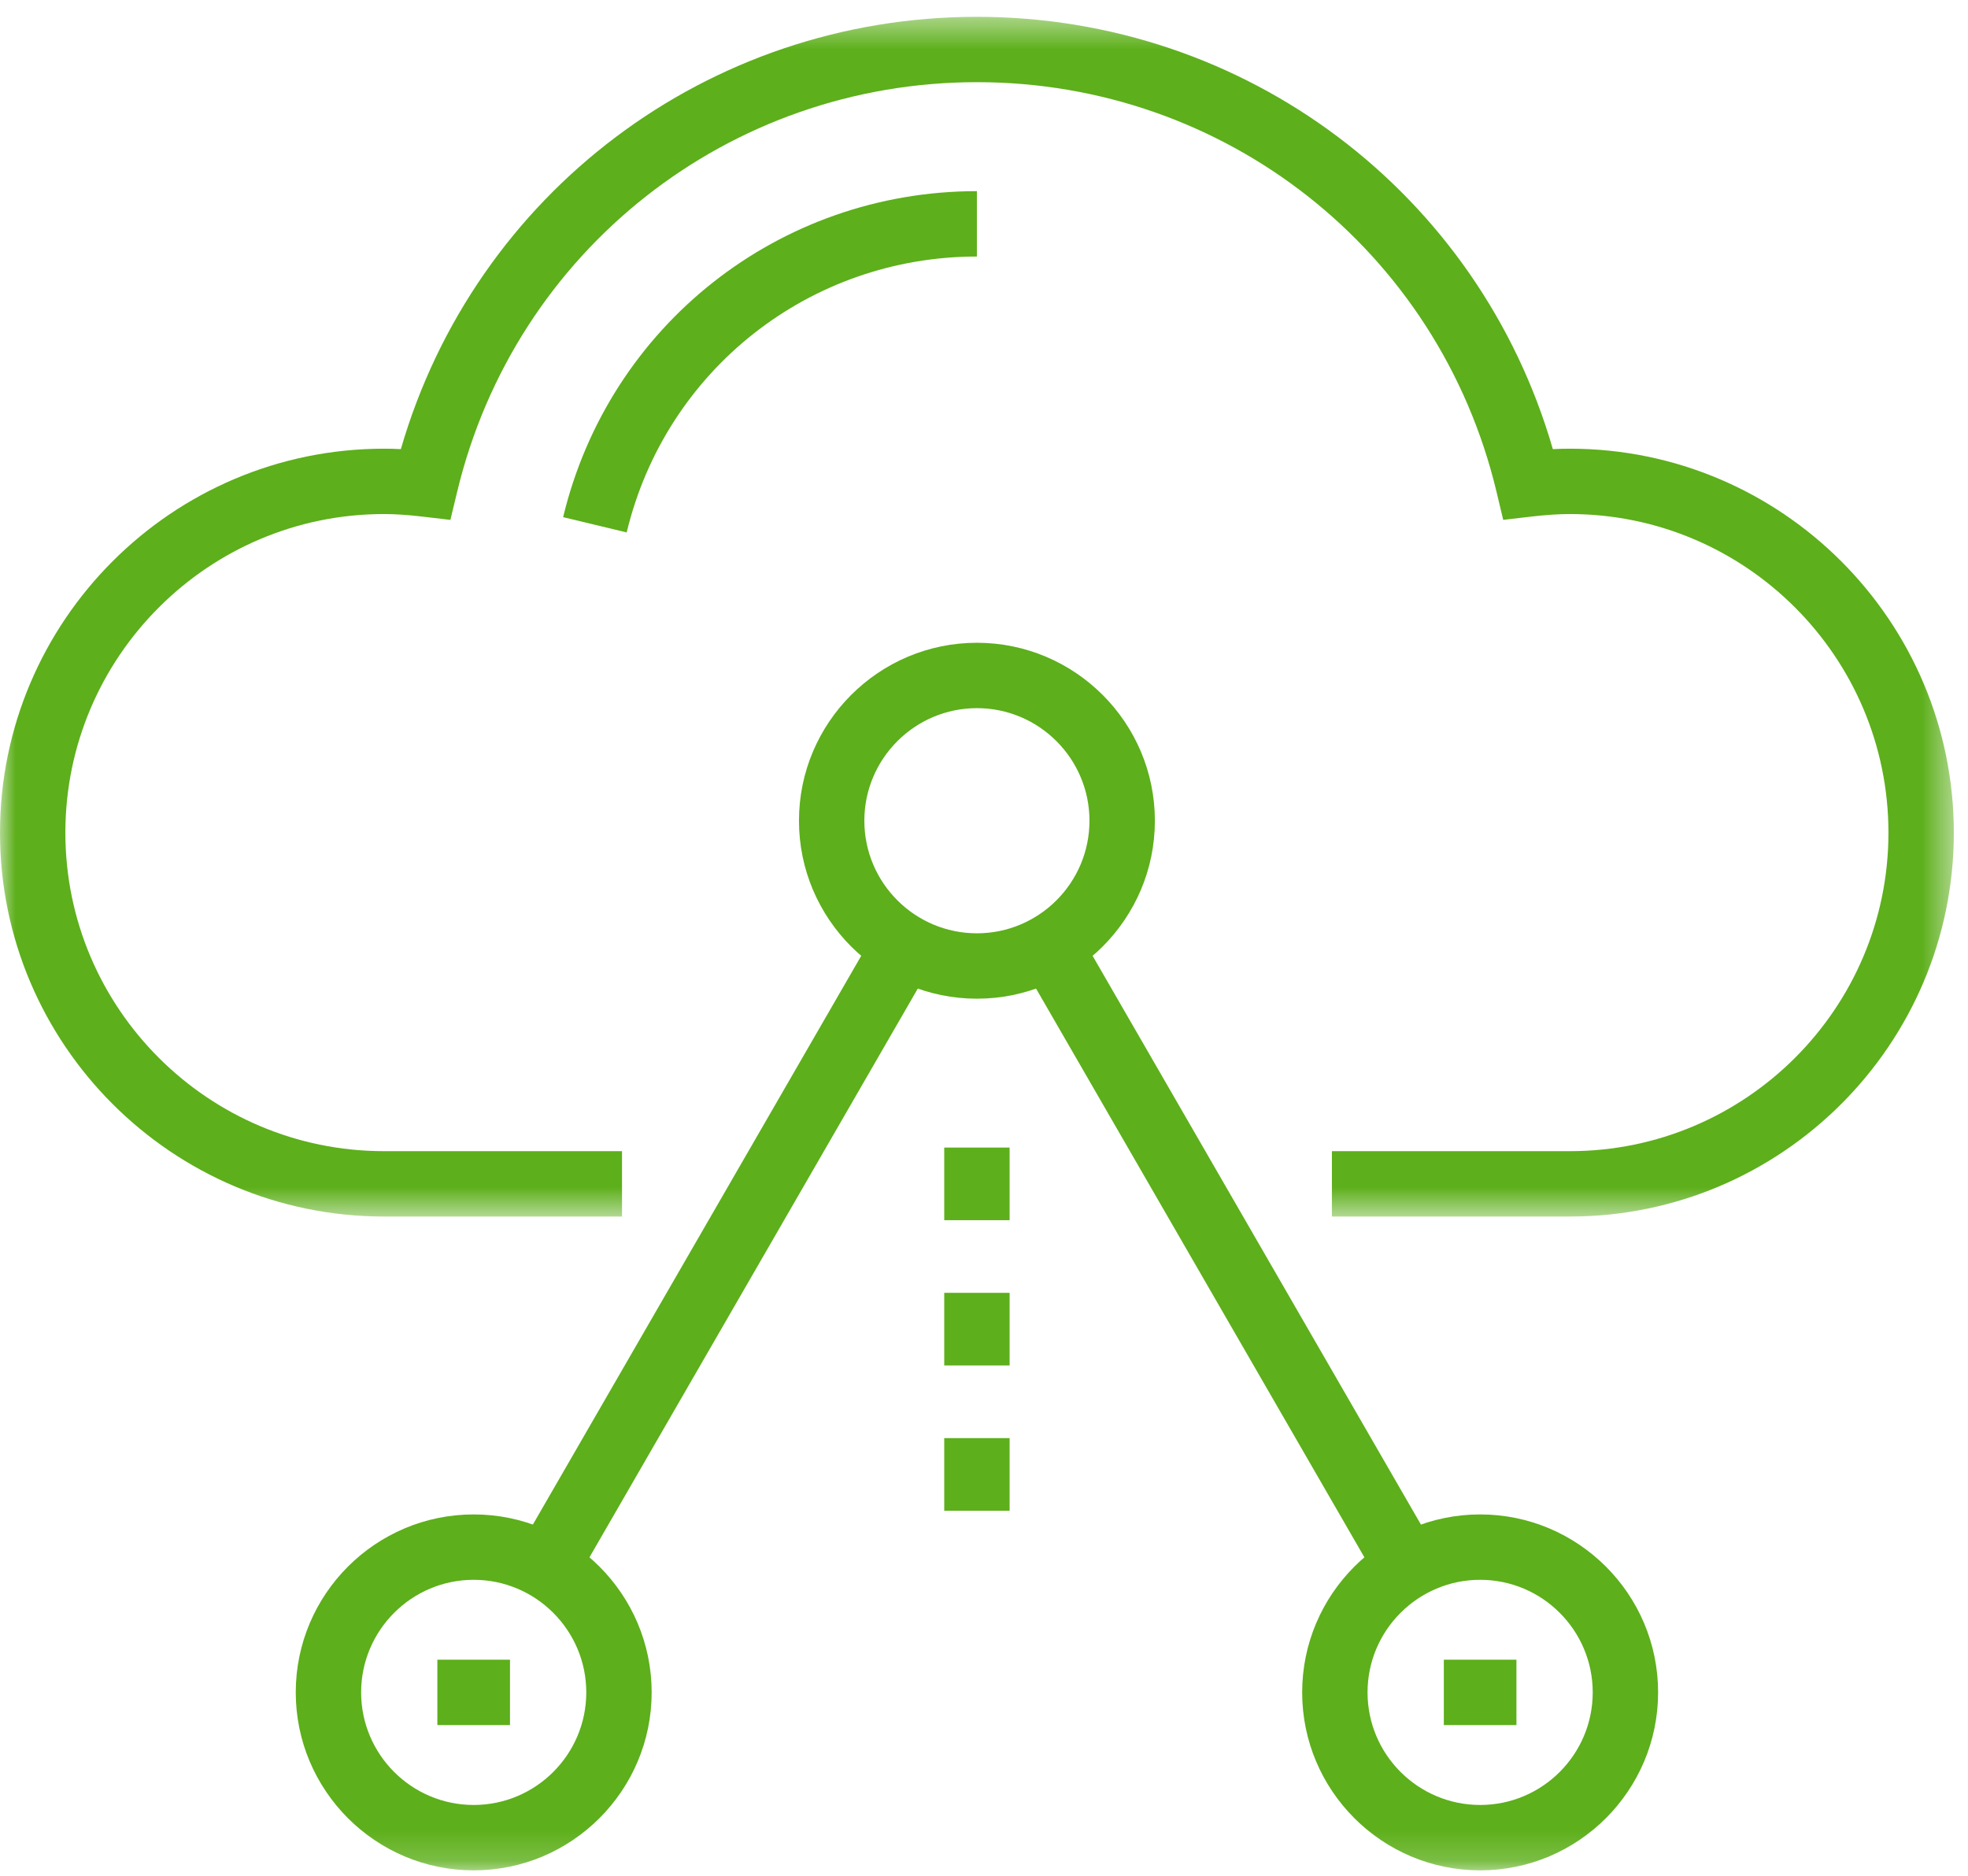
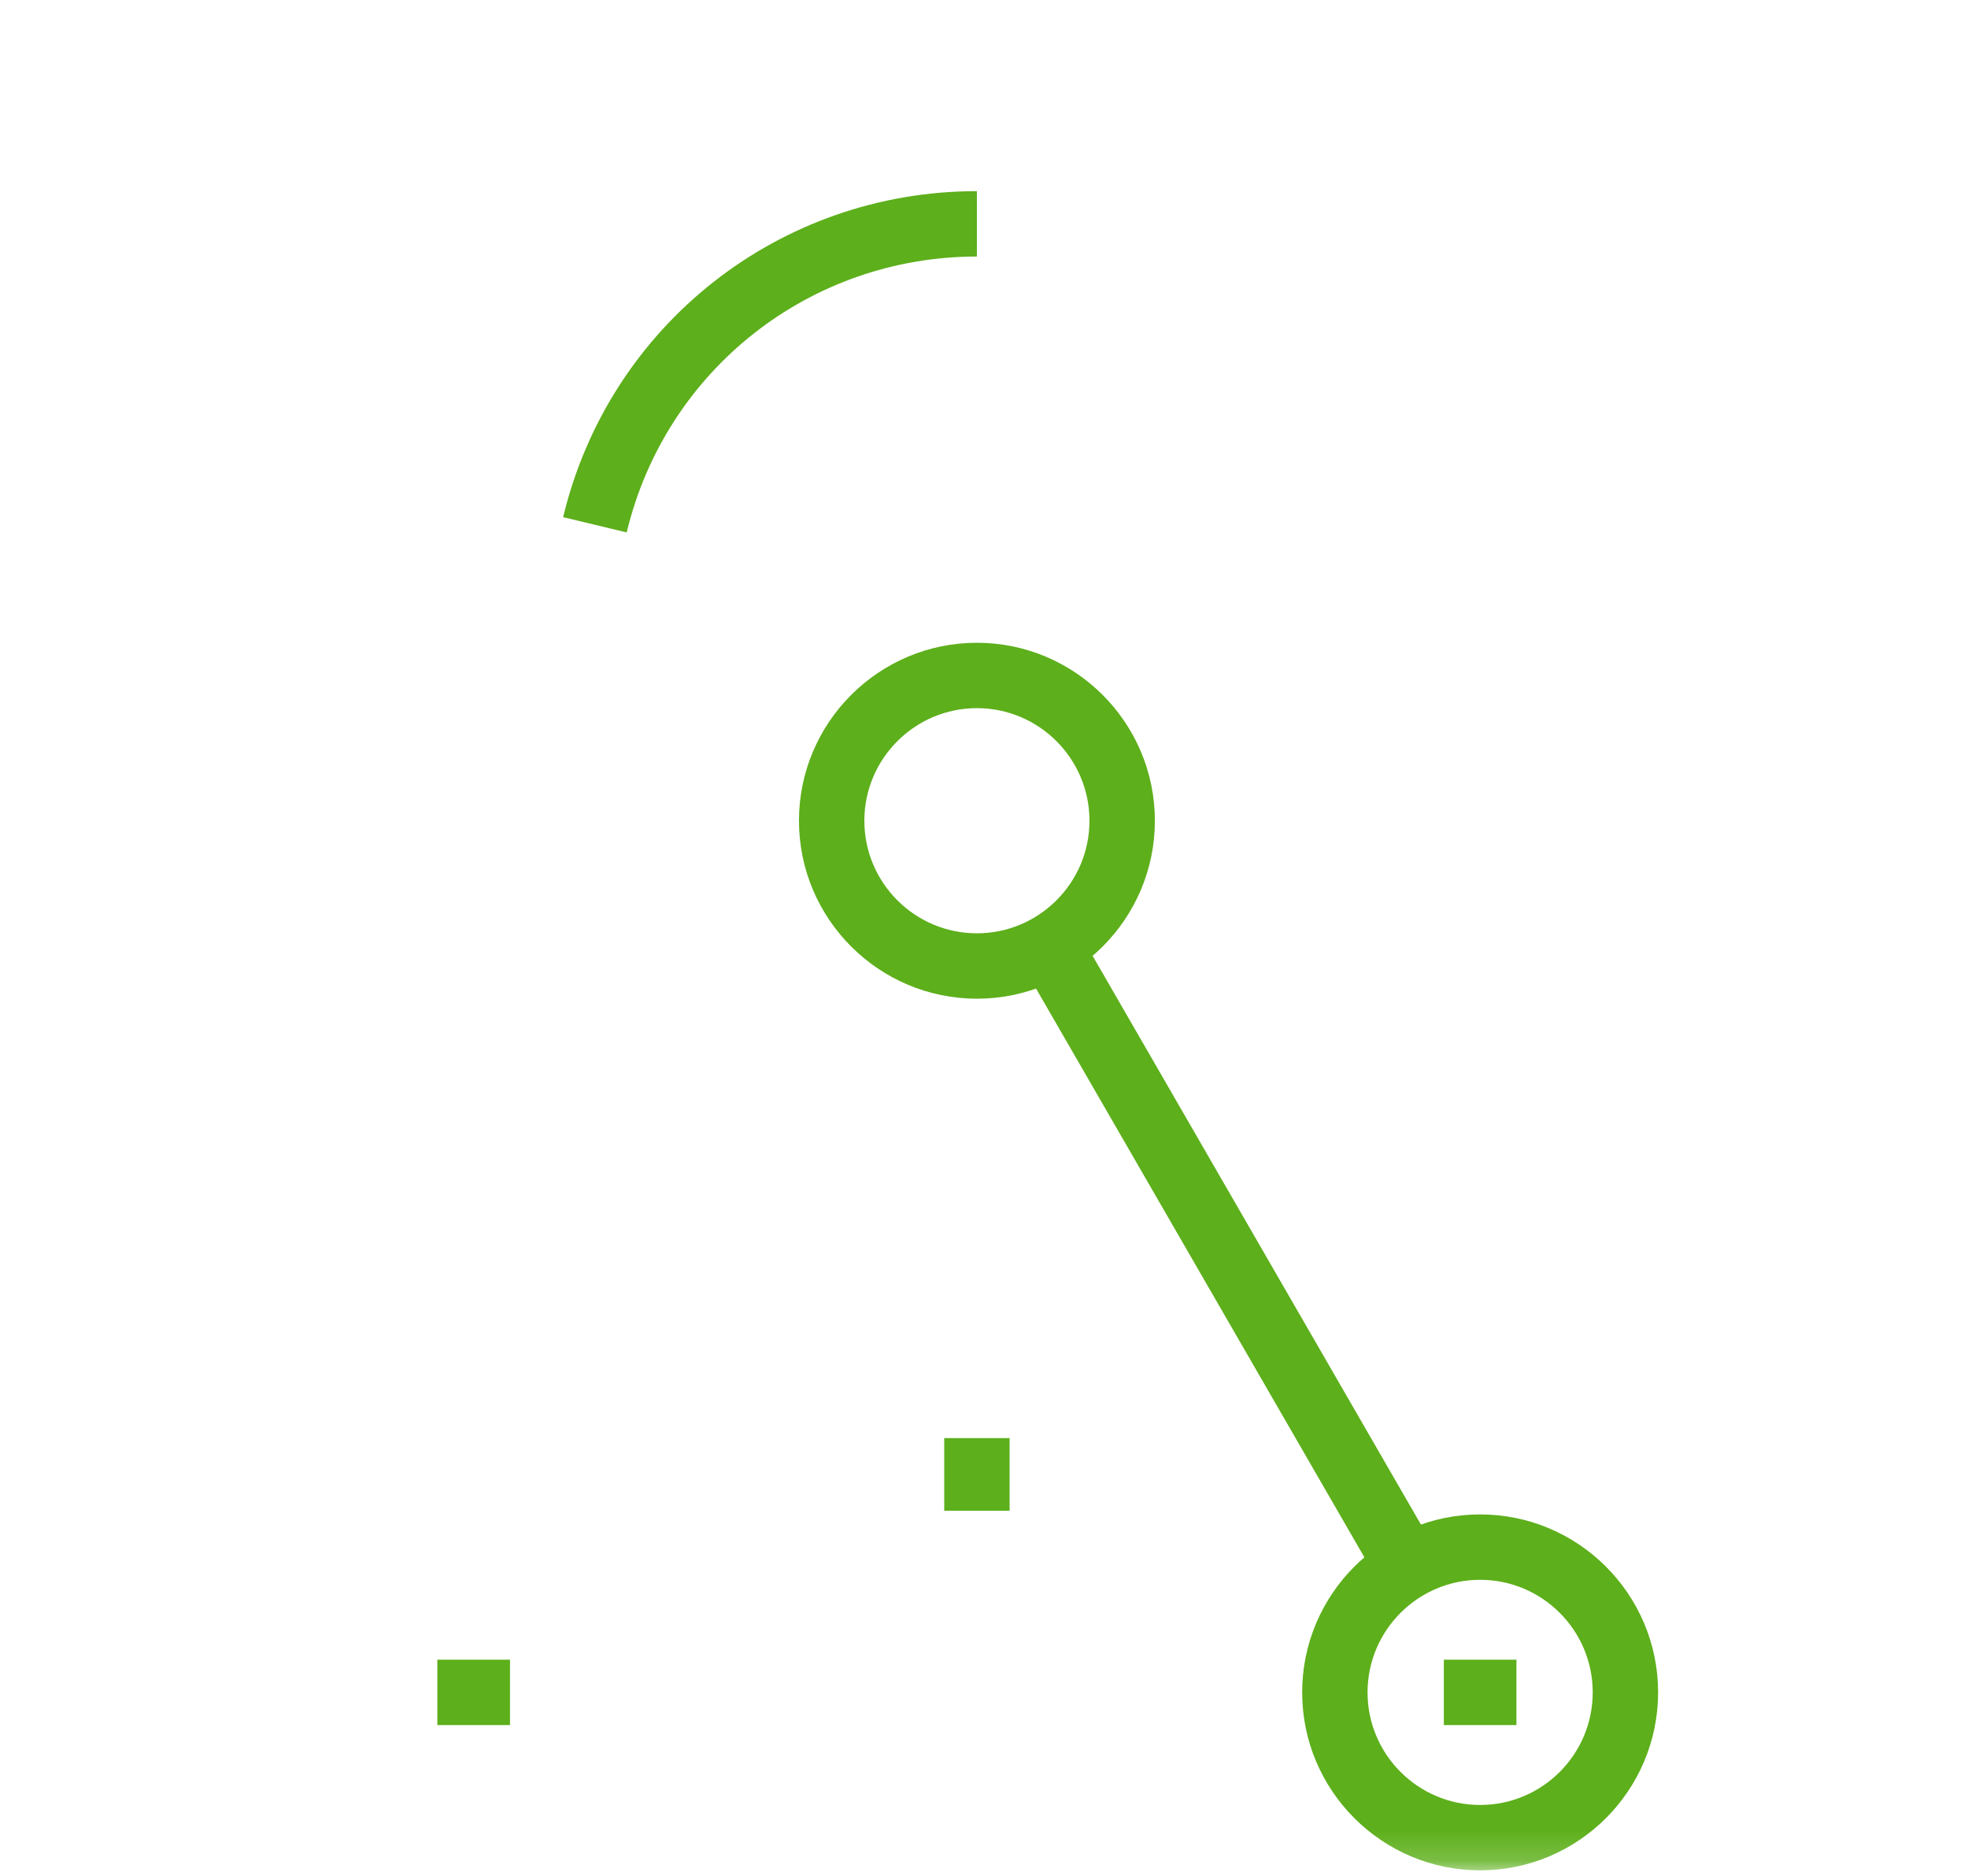
<svg xmlns="http://www.w3.org/2000/svg" xmlns:xlink="http://www.w3.org/1999/xlink" width="64px" height="61px" viewBox="0 0 64 61" version="1.1">
  <title>43D7CD27-6889-4D68-887A-141E943E4124</title>
  <desc>Created with sketchtool.</desc>
  <defs>
    <polygon id="path-1" points="0 0.444 63.539 0.444 63.539 39.457 0 39.457" />
    <polygon id="path-3" points="0 60.821 63.539 60.821 63.539 0.547 0 0.547" />
  </defs>
  <g id="Page-1" stroke="none" stroke-width="1" fill="none" fill-rule="evenodd">
    <g id="Cloud-homepage" transform="translate(-281, -4270)">
      <g id="cloud-guidance" transform="translate(281, 4270)">
        <g id="Group-3" transform="translate(0, 0.103)">
          <mask id="mask-2" fill="white">
            <use xlink:href="#path-1" />
          </mask>
          <g id="Clip-2" />
-           <path d="M51.054,39.457 L43.314,39.457 L43.314,37.331 L51.054,37.331 C56.767,37.331 61.413,32.686 61.413,26.976 C61.413,21.262 56.767,16.613 51.054,16.613 C50.685,16.613 50.281,16.64 49.822,16.693 L48.885,16.802 L48.666,15.884 C46.789,8.045 39.841,2.569 31.769,2.569 C23.703,2.569 16.753,8.045 14.868,15.886 L14.647,16.803 L13.71,16.693 C13.256,16.64 12.856,16.613 12.487,16.613 C6.774,16.613 2.126,21.262 2.126,26.976 C2.126,32.686 6.774,37.331 12.487,37.331 L20.228,37.331 L20.228,39.457 L12.487,39.457 C5.601,39.457 0,33.858 0,26.976 C0,20.09 5.601,14.488 12.487,14.488 C12.664,14.488 12.847,14.492 13.036,14.502 C15.448,6.179 23.024,0.444 31.769,0.444 C40.52,0.444 48.095,6.179 50.499,14.502 C50.69,14.492 50.875,14.488 51.054,14.488 C57.939,14.488 63.539,20.09 63.539,26.976 C63.539,33.858 57.939,39.457 51.054,39.457" id="Fill-1" fill="#5DAF1B" mask="url(#mask-2)" />
        </g>
        <path d="M20.38,17.314 L18.313,16.817 C19.813,10.576 25.347,6.216 31.769,6.216 L31.769,8.342 C26.333,8.342 21.649,12.031 20.38,17.314" id="Fill-4" fill="#5DAF1B" />
        <mask id="mask-4" fill="white">
          <use xlink:href="#path-3" />
        </mask>
        <g id="Clip-7" />
        <polygon id="Fill-8" fill="#5DAF1B" mask="url(#mask-4)" points="14.223 56.097 16.585 56.097 16.585 53.971 14.223 53.971" />
        <polygon id="Fill-9" fill="#5DAF1B" mask="url(#mask-4)" points="46.954 56.097 49.315 56.097 49.315 53.971 46.954 53.971" />
        <path d="M31.77,23.028 C29.751,23.028 28.109,24.671 28.109,26.689 C28.109,28.708 29.751,30.35 31.77,30.35 C33.788,30.35 35.43,28.708 35.43,26.689 C35.43,24.671 33.788,23.028 31.77,23.028 M31.77,32.476 C28.579,32.476 25.983,29.88 25.983,26.689 C25.983,23.498 28.579,20.902 31.77,20.902 C34.96,20.902 37.557,23.498 37.557,26.689 C37.557,29.88 34.96,32.476 31.77,32.476" id="Fill-10" fill="#5DAF1B" mask="url(#mask-4)" />
-         <path d="M15.405,51.373 C13.386,51.373 11.744,53.016 11.744,55.034 C11.744,57.053 13.386,58.695 15.405,58.695 C17.423,58.695 19.066,57.053 19.066,55.034 C19.066,53.016 17.423,51.373 15.405,51.373 M15.405,60.821 C12.214,60.821 9.618,58.225 9.618,55.034 C9.618,51.843 12.214,49.247 15.405,49.247 C18.596,49.247 21.192,51.843 21.192,55.034 C21.192,58.225 18.596,60.821 15.405,60.821" id="Fill-11" fill="#5DAF1B" mask="url(#mask-4)" />
        <path d="M48.135,51.373 C46.116,51.373 44.473,53.016 44.473,55.034 C44.473,57.053 46.116,58.695 48.135,58.695 C50.154,58.695 51.796,57.053 51.796,55.034 C51.796,53.016 50.154,51.373 48.135,51.373 M48.135,60.821 C44.943,60.821 42.347,58.225 42.347,55.034 C42.347,51.843 44.943,49.247 48.135,49.247 C51.326,49.247 53.922,51.843 53.922,55.034 C53.922,58.225 51.326,60.821 48.135,60.821" id="Fill-12" fill="#5DAF1B" mask="url(#mask-4)" />
        <polygon id="Fill-13" fill="#5DAF1B" mask="url(#mask-4)" points="44.852 51.476 33.212 31.314 35.052 30.251 46.692 50.413" />
-         <polygon id="Fill-14" fill="#5DAF1B" mask="url(#mask-4)" points="18.688 51.476 16.846 50.413 28.487 30.251 30.328 31.314" />
        <polygon id="Fill-15" fill="#5DAF1B" mask="url(#mask-4)" points="30.707 49.127 32.833 49.127 32.833 46.765 30.707 46.765" />
-         <polygon id="Fill-16" fill="#5DAF1B" mask="url(#mask-4)" points="30.707 44.403 32.833 44.403 32.833 42.041 30.707 42.041" />
-         <polygon id="Fill-17" fill="#5DAF1B" mask="url(#mask-4)" points="30.707 39.679 32.833 39.679 32.833 37.317 30.707 37.317" />
      </g>
    </g>
  </g>
</svg>